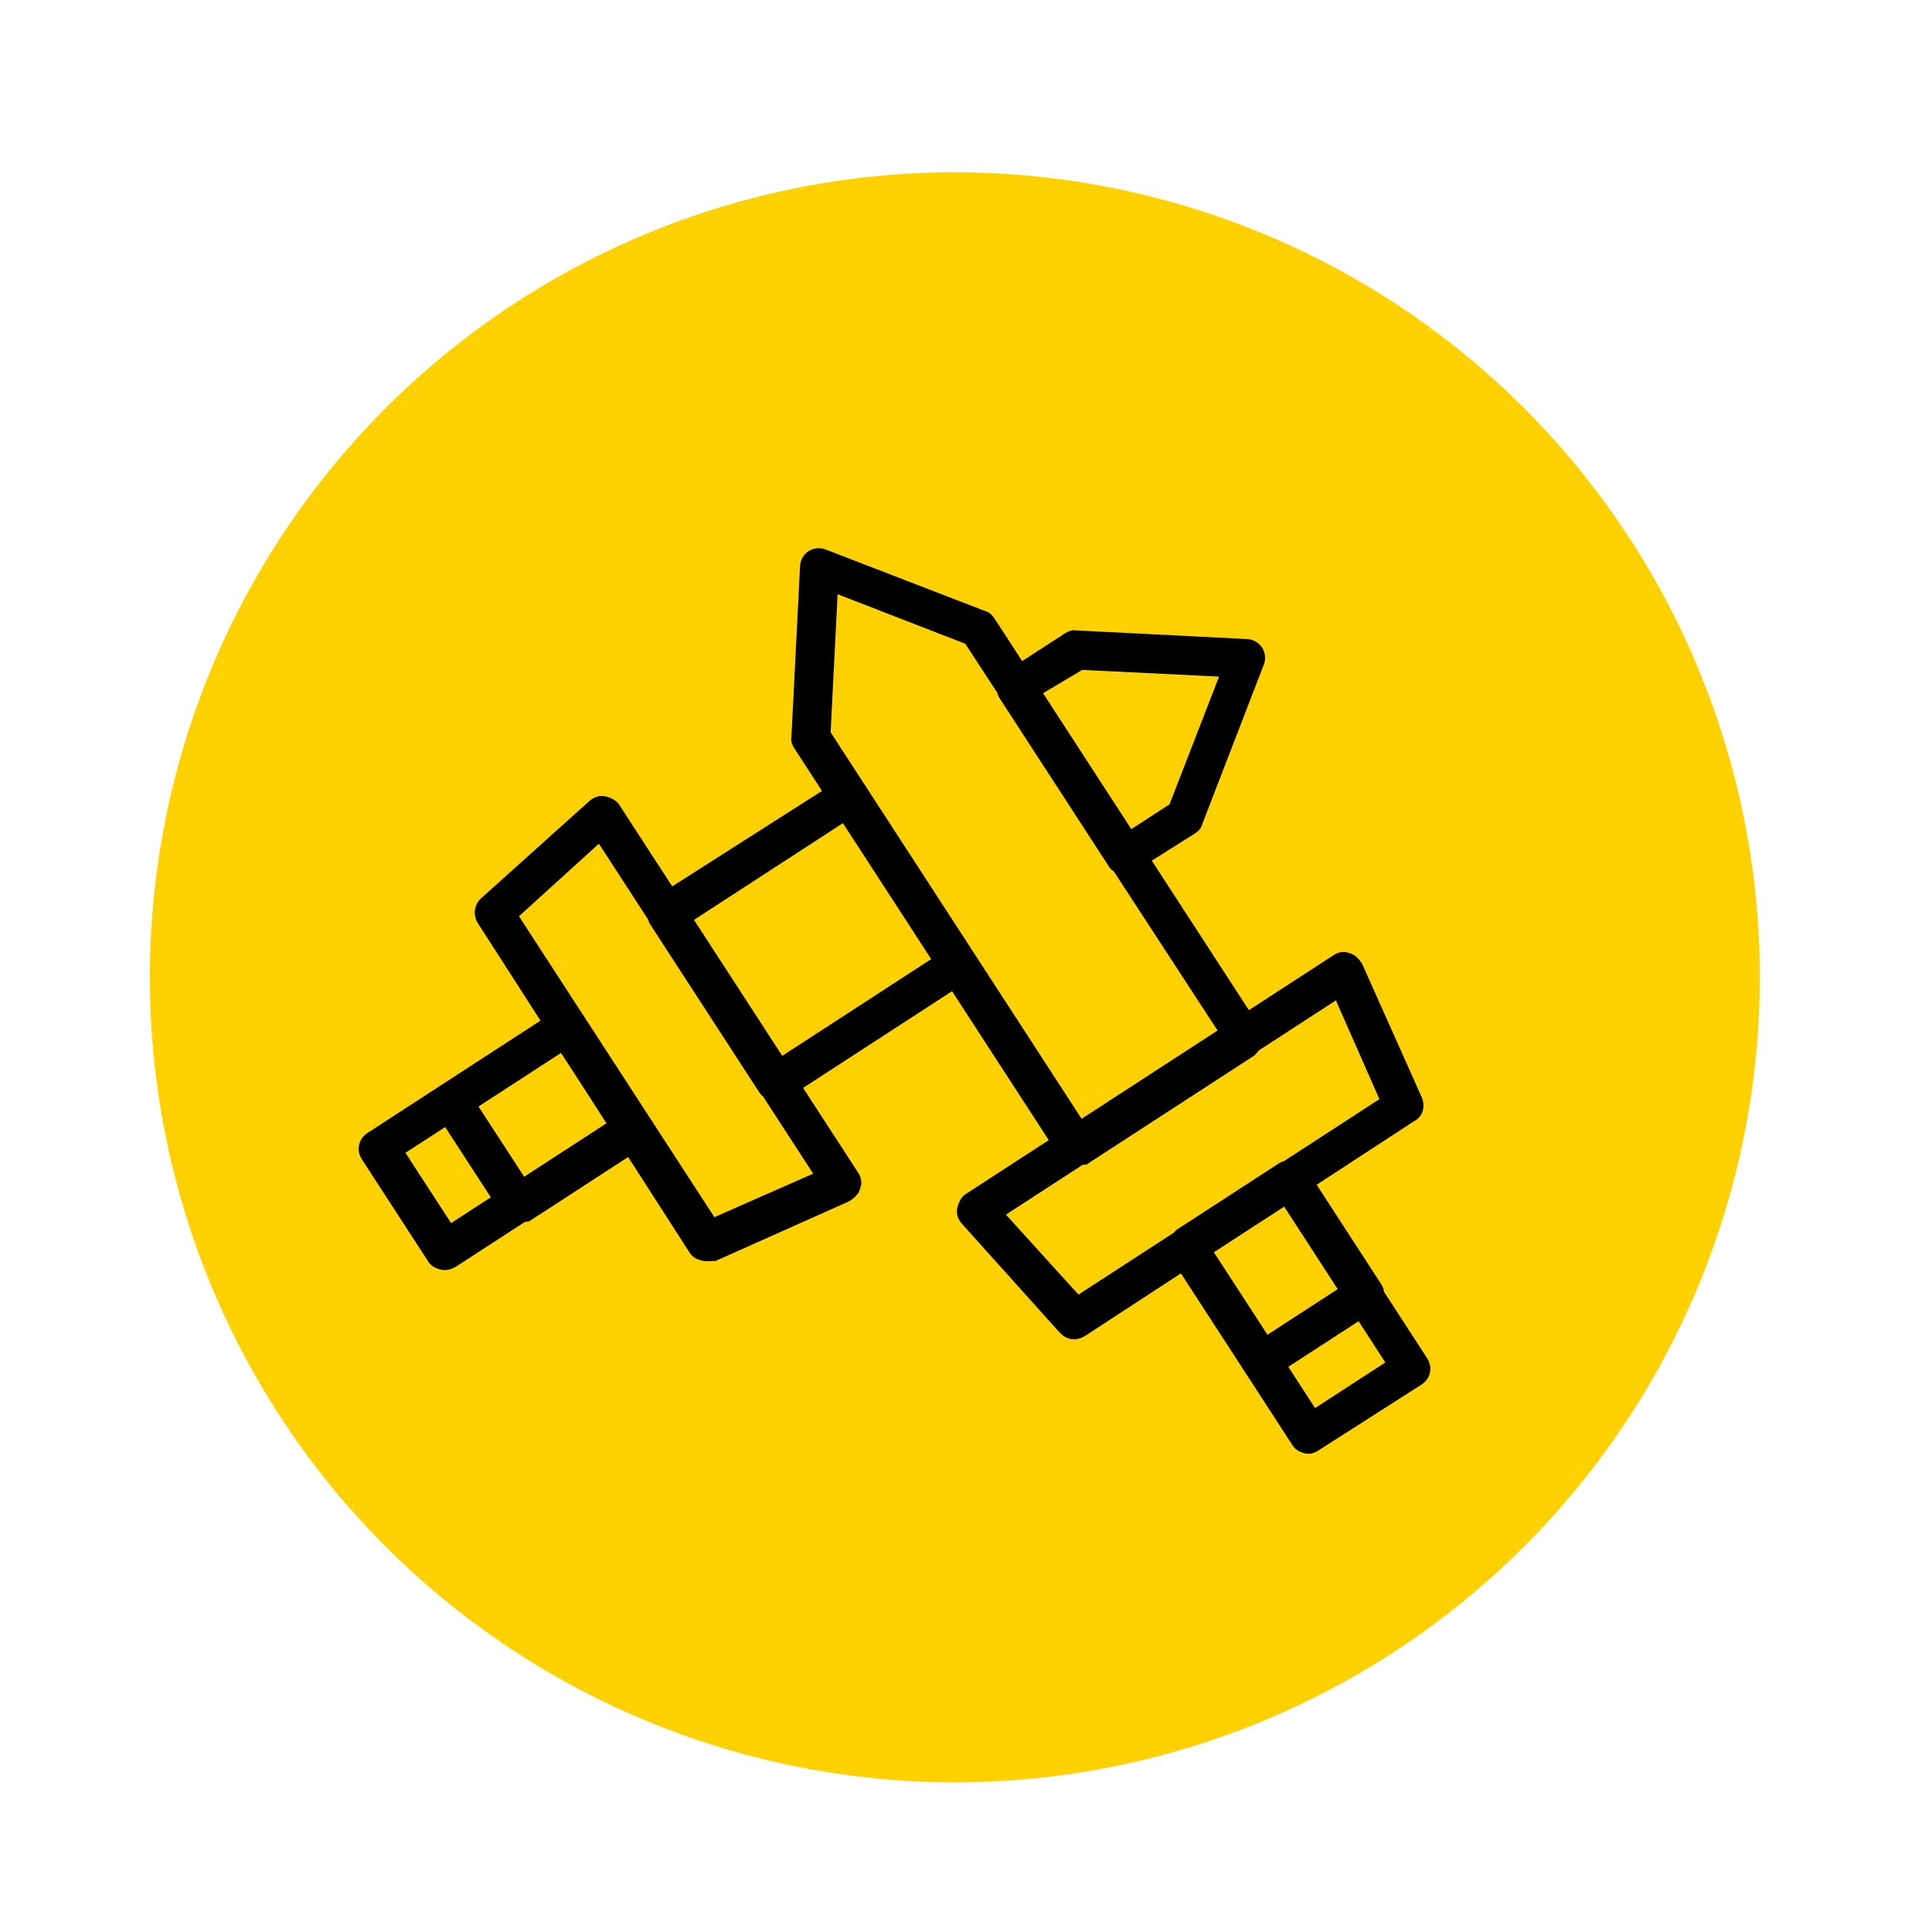
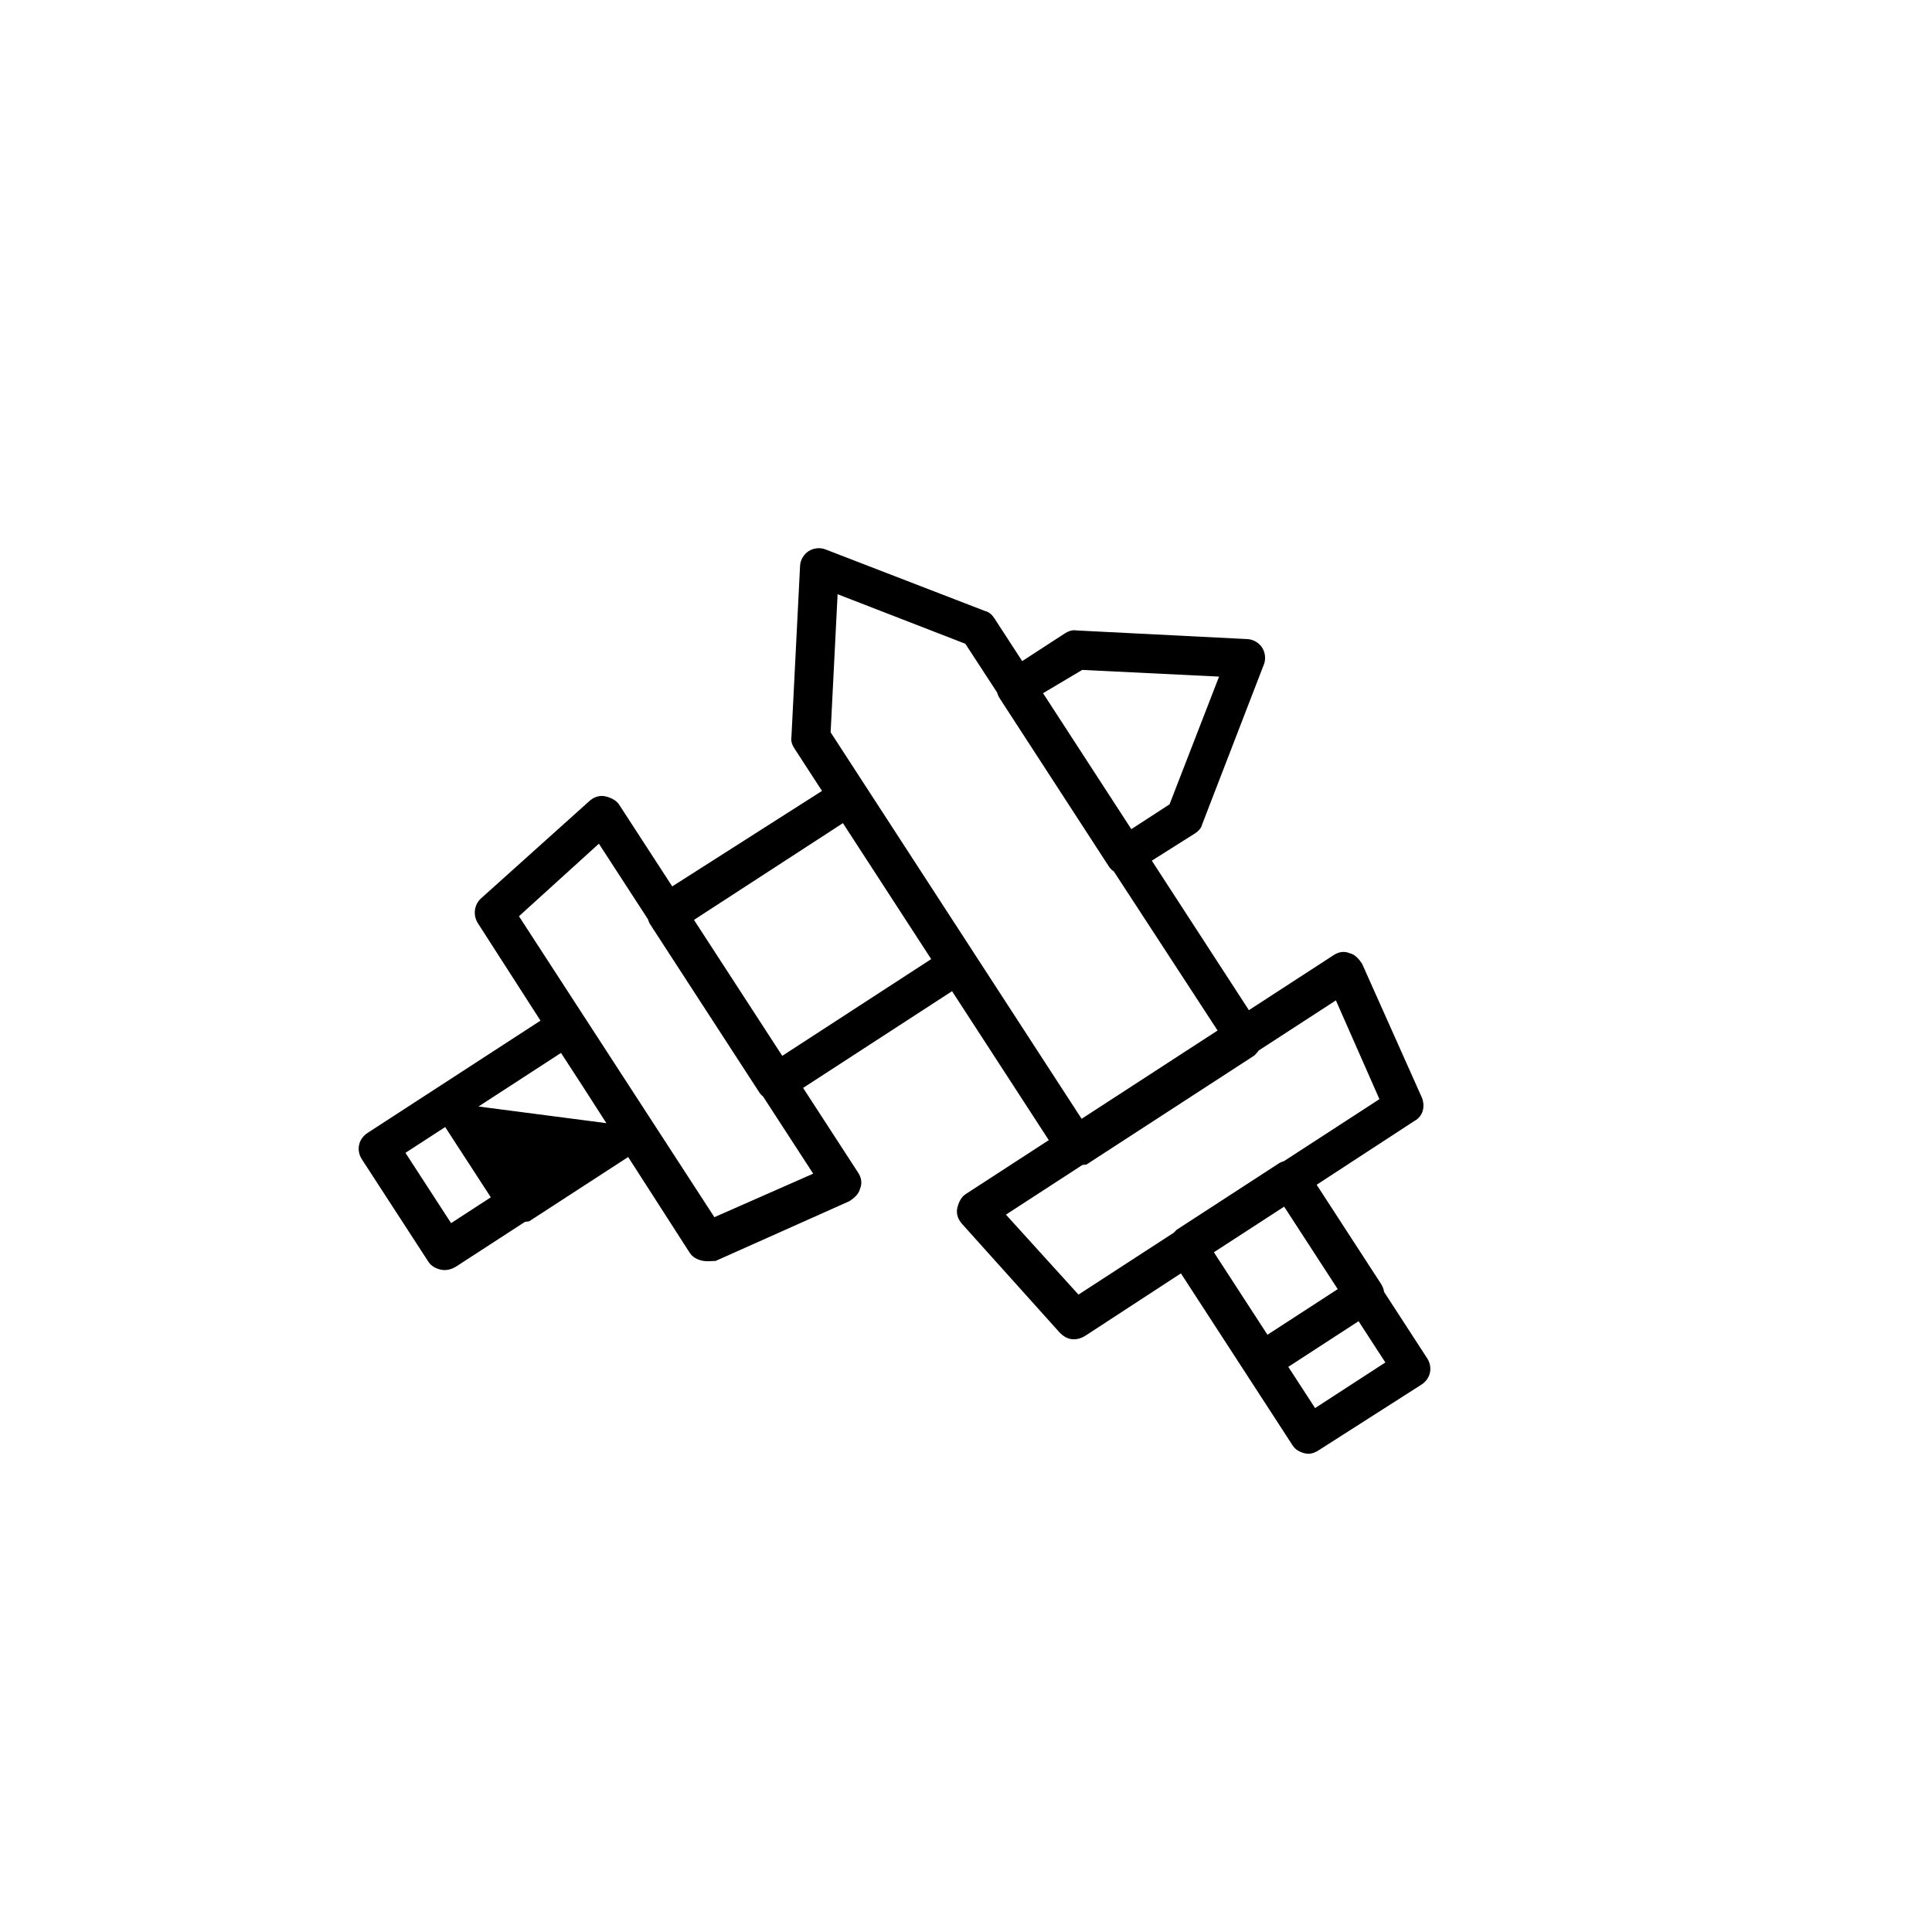
<svg xmlns="http://www.w3.org/2000/svg" width="72" height="72" viewBox="0 0 72 72" fill="none">
-   <circle cx="35.584" cy="36.422" r="30" transform="rotate(12 35.584 36.422)" fill="#FFD100" />
  <g clip-path="url(#clip0_5012_11150)">
-     <path d="M39.949 43.385C39.761 43.345 39.584 43.258 39.473 43.087L29.602 27.887C29.527 27.773 29.464 27.612 29.494 27.471L29.815 21.111C29.818 20.866 29.962 20.652 30.132 20.541C30.303 20.43 30.558 20.386 30.783 20.483L36.724 22.776C36.865 22.806 36.986 22.93 37.059 23.044L46.968 38.301C47.079 38.472 47.086 38.67 47.046 38.857C47.006 39.045 46.872 39.213 46.748 39.334L40.486 43.401C40.335 43.418 40.137 43.425 39.949 43.385ZM30.955 27.291L40.309 41.695L45.376 38.404L35.975 23.991L31.215 22.145L30.955 27.291ZM39.89 49.899C39.749 49.869 39.618 49.792 39.497 49.668L35.846 45.604C35.688 45.424 35.634 45.216 35.674 45.028C35.714 44.84 35.811 44.615 35.982 44.505L49.702 35.594C49.873 35.483 50.081 35.429 50.306 35.526C50.493 35.566 50.651 35.747 50.762 35.918L52.99 40.906C53.118 41.228 53.038 41.603 52.706 41.778L40.456 49.774C40.285 49.885 40.078 49.939 39.89 49.899ZM37.488 45.266L40.192 48.246L51.407 40.962L49.785 37.281L37.488 45.266ZM46.876 51.433C46.688 51.393 46.51 51.306 46.399 51.135L43.626 46.865C43.515 46.695 43.508 46.497 43.548 46.309C43.588 46.121 43.722 45.953 43.846 45.833L47.66 43.355C47.831 43.245 48.029 43.237 48.216 43.277C48.404 43.317 48.572 43.451 48.693 43.575L51.466 47.845C51.688 48.186 51.598 48.609 51.256 48.831L47.442 51.308C47.271 51.419 47.063 51.473 46.876 51.433ZM45.238 46.668L47.235 49.743L49.853 48.042L47.857 44.968L45.238 46.668ZM48.65 54.166C48.462 54.126 48.284 54.039 48.173 53.868L46.399 51.135C46.177 50.794 46.267 50.371 46.608 50.149L50.423 47.672C50.764 47.45 51.187 47.54 51.409 47.882L53.183 50.614C53.405 50.956 53.316 51.379 52.974 51.6L49.169 54.031C48.999 54.142 48.838 54.205 48.65 54.166ZM48.011 50.938L49.009 52.475L51.628 50.775L50.63 49.237L48.011 50.938ZM28.775 41.01C28.587 40.97 28.409 40.883 28.298 40.712L24.232 34.45C24.121 34.279 24.114 34.081 24.154 33.893C24.194 33.706 24.327 33.538 24.451 33.417L31.263 29.074C31.605 28.852 32.027 28.942 32.249 29.284L36.316 35.546C36.538 35.888 36.448 36.31 36.106 36.532L29.331 40.932C29.161 41.043 28.963 41.05 28.775 41.01ZM25.834 34.3L29.124 39.367L34.703 35.743L31.413 30.676L25.834 34.3ZM41.802 32.59C41.614 32.55 41.437 32.464 41.326 32.293L37.259 26.03C37.037 25.689 37.127 25.266 37.468 25.044L39.689 23.602C39.803 23.529 39.963 23.465 40.104 23.494L46.464 23.816C46.709 23.819 46.924 23.963 47.035 24.133C47.146 24.304 47.19 24.559 47.093 24.784L44.8 30.725C44.77 30.866 44.646 30.986 44.532 31.06L42.322 32.455C42.151 32.566 41.99 32.63 41.802 32.59ZM38.871 25.833L42.161 30.9L43.585 29.976L45.431 25.215L40.331 24.966L38.871 25.833ZM26.18 46.985C25.992 46.945 25.814 46.858 25.703 46.687L17.812 34.41C17.627 34.125 17.66 33.74 17.907 33.498L21.971 29.847C22.152 29.689 22.36 29.635 22.547 29.675C22.735 29.715 22.96 29.812 23.071 29.983L31.981 43.703C32.092 43.874 32.146 44.082 32.049 44.306C32.009 44.494 31.828 44.652 31.658 44.763L26.669 46.991C26.472 46.998 26.321 47.015 26.18 46.985ZM19.34 34.146L26.623 45.361L30.305 43.739L22.319 31.442L19.34 34.146ZM19.174 45.545C18.986 45.505 18.809 45.418 18.698 45.247L16.221 41.433C15.999 41.091 16.089 40.669 16.43 40.447L20.7 37.674C20.871 37.563 21.069 37.556 21.256 37.596C21.444 37.636 21.612 37.77 21.733 37.894L24.21 41.708C24.321 41.879 24.328 42.077 24.288 42.264C24.248 42.452 24.114 42.62 23.991 42.741L19.721 45.514C19.57 45.531 19.362 45.585 19.174 45.545ZM17.833 41.236L19.534 43.855L22.608 41.858L20.907 39.239L17.833 41.236ZM16.442 47.319C16.254 47.279 16.076 47.193 15.965 47.022L13.488 43.207C13.266 42.866 13.356 42.443 13.698 42.221L16.43 40.447C16.772 40.225 17.194 40.315 17.416 40.656L19.893 44.471C20.115 44.812 20.025 45.235 19.684 45.457L17.008 47.194C16.837 47.305 16.629 47.359 16.442 47.319ZM15.11 42.963L16.811 45.582L18.348 44.584L16.647 41.965L15.11 42.963Z" fill="black" />
+     <path d="M39.949 43.385C39.761 43.345 39.584 43.258 39.473 43.087L29.602 27.887C29.527 27.773 29.464 27.612 29.494 27.471L29.815 21.111C29.818 20.866 29.962 20.652 30.132 20.541C30.303 20.43 30.558 20.386 30.783 20.483L36.724 22.776C36.865 22.806 36.986 22.93 37.059 23.044L46.968 38.301C47.079 38.472 47.086 38.67 47.046 38.857C47.006 39.045 46.872 39.213 46.748 39.334L40.486 43.401C40.335 43.418 40.137 43.425 39.949 43.385ZM30.955 27.291L40.309 41.695L45.376 38.404L35.975 23.991L31.215 22.145L30.955 27.291ZM39.89 49.899C39.749 49.869 39.618 49.792 39.497 49.668L35.846 45.604C35.688 45.424 35.634 45.216 35.674 45.028C35.714 44.84 35.811 44.615 35.982 44.505L49.702 35.594C49.873 35.483 50.081 35.429 50.306 35.526C50.493 35.566 50.651 35.747 50.762 35.918L52.99 40.906C53.118 41.228 53.038 41.603 52.706 41.778L40.456 49.774C40.285 49.885 40.078 49.939 39.89 49.899ZM37.488 45.266L40.192 48.246L51.407 40.962L49.785 37.281L37.488 45.266ZM46.876 51.433C46.688 51.393 46.51 51.306 46.399 51.135L43.626 46.865C43.515 46.695 43.508 46.497 43.548 46.309C43.588 46.121 43.722 45.953 43.846 45.833L47.66 43.355C47.831 43.245 48.029 43.237 48.216 43.277C48.404 43.317 48.572 43.451 48.693 43.575L51.466 47.845C51.688 48.186 51.598 48.609 51.256 48.831L47.442 51.308C47.271 51.419 47.063 51.473 46.876 51.433ZM45.238 46.668L47.235 49.743L49.853 48.042L47.857 44.968L45.238 46.668ZM48.65 54.166C48.462 54.126 48.284 54.039 48.173 53.868L46.399 51.135C46.177 50.794 46.267 50.371 46.608 50.149L50.423 47.672C50.764 47.45 51.187 47.54 51.409 47.882L53.183 50.614C53.405 50.956 53.316 51.379 52.974 51.6L49.169 54.031C48.999 54.142 48.838 54.205 48.65 54.166ZM48.011 50.938L49.009 52.475L51.628 50.775L50.63 49.237L48.011 50.938ZM28.775 41.01C28.587 40.97 28.409 40.883 28.298 40.712L24.232 34.45C24.121 34.279 24.114 34.081 24.154 33.893C24.194 33.706 24.327 33.538 24.451 33.417L31.263 29.074C31.605 28.852 32.027 28.942 32.249 29.284L36.316 35.546C36.538 35.888 36.448 36.31 36.106 36.532L29.331 40.932C29.161 41.043 28.963 41.05 28.775 41.01ZM25.834 34.3L29.124 39.367L34.703 35.743L31.413 30.676L25.834 34.3ZM41.802 32.59C41.614 32.55 41.437 32.464 41.326 32.293L37.259 26.03C37.037 25.689 37.127 25.266 37.468 25.044L39.689 23.602C39.803 23.529 39.963 23.465 40.104 23.494L46.464 23.816C46.709 23.819 46.924 23.963 47.035 24.133C47.146 24.304 47.19 24.559 47.093 24.784L44.8 30.725C44.77 30.866 44.646 30.986 44.532 31.06L42.322 32.455C42.151 32.566 41.99 32.63 41.802 32.59ZM38.871 25.833L42.161 30.9L43.585 29.976L45.431 25.215L40.331 24.966L38.871 25.833ZM26.18 46.985C25.992 46.945 25.814 46.858 25.703 46.687L17.812 34.41C17.627 34.125 17.66 33.74 17.907 33.498L21.971 29.847C22.152 29.689 22.36 29.635 22.547 29.675C22.735 29.715 22.96 29.812 23.071 29.983L31.981 43.703C32.092 43.874 32.146 44.082 32.049 44.306C32.009 44.494 31.828 44.652 31.658 44.763L26.669 46.991C26.472 46.998 26.321 47.015 26.18 46.985ZM19.34 34.146L26.623 45.361L30.305 43.739L22.319 31.442L19.34 34.146ZM19.174 45.545C18.986 45.505 18.809 45.418 18.698 45.247L16.221 41.433C15.999 41.091 16.089 40.669 16.43 40.447L20.7 37.674C20.871 37.563 21.069 37.556 21.256 37.596C21.444 37.636 21.612 37.77 21.733 37.894L24.21 41.708C24.321 41.879 24.328 42.077 24.288 42.264C24.248 42.452 24.114 42.62 23.991 42.741L19.721 45.514C19.57 45.531 19.362 45.585 19.174 45.545ZM17.833 41.236L22.608 41.858L20.907 39.239L17.833 41.236ZM16.442 47.319C16.254 47.279 16.076 47.193 15.965 47.022L13.488 43.207C13.266 42.866 13.356 42.443 13.698 42.221L16.43 40.447C16.772 40.225 17.194 40.315 17.416 40.656L19.893 44.471C20.115 44.812 20.025 45.235 19.684 45.457L17.008 47.194C16.837 47.305 16.629 47.359 16.442 47.319ZM15.11 42.963L16.811 45.582L18.348 44.584L16.647 41.965L15.11 42.963Z" fill="black" />
  </g>
  <defs>
    <clipPath id="clip0_5012_11150">
      <rect width="48" height="48" fill="white" transform="translate(17.102 7.957) rotate(12)" />
    </clipPath>
  </defs>
</svg>